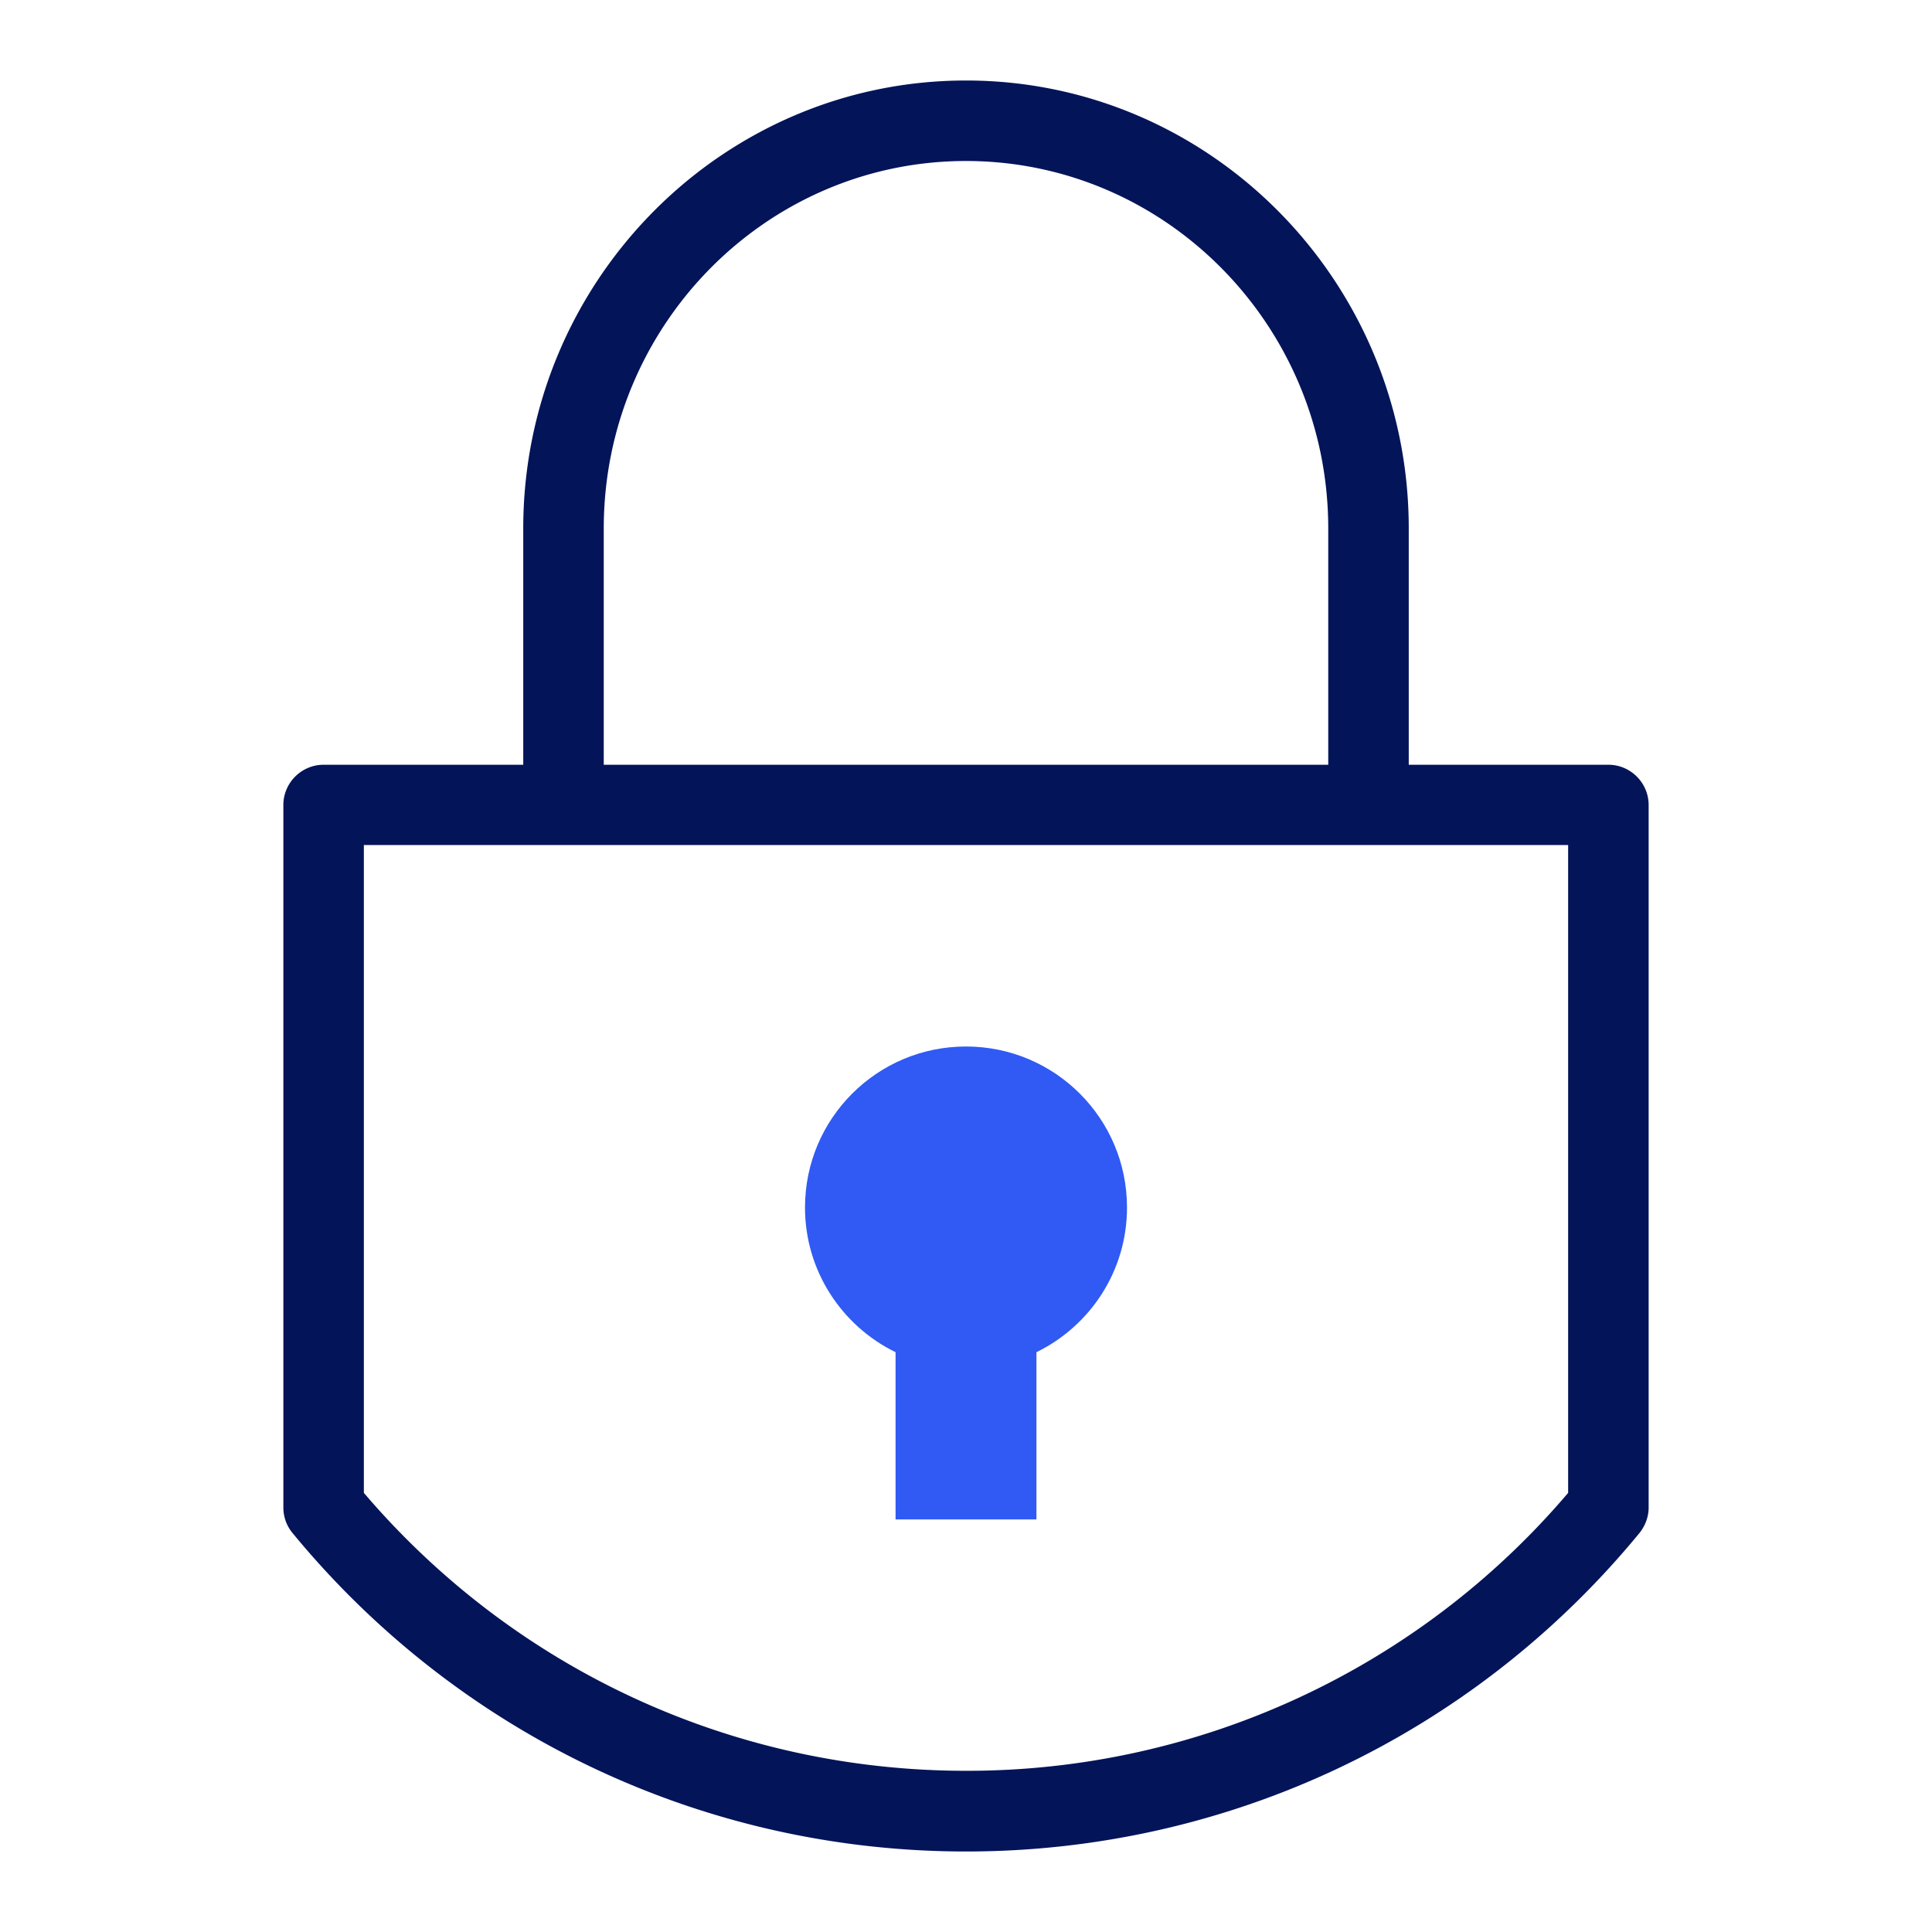
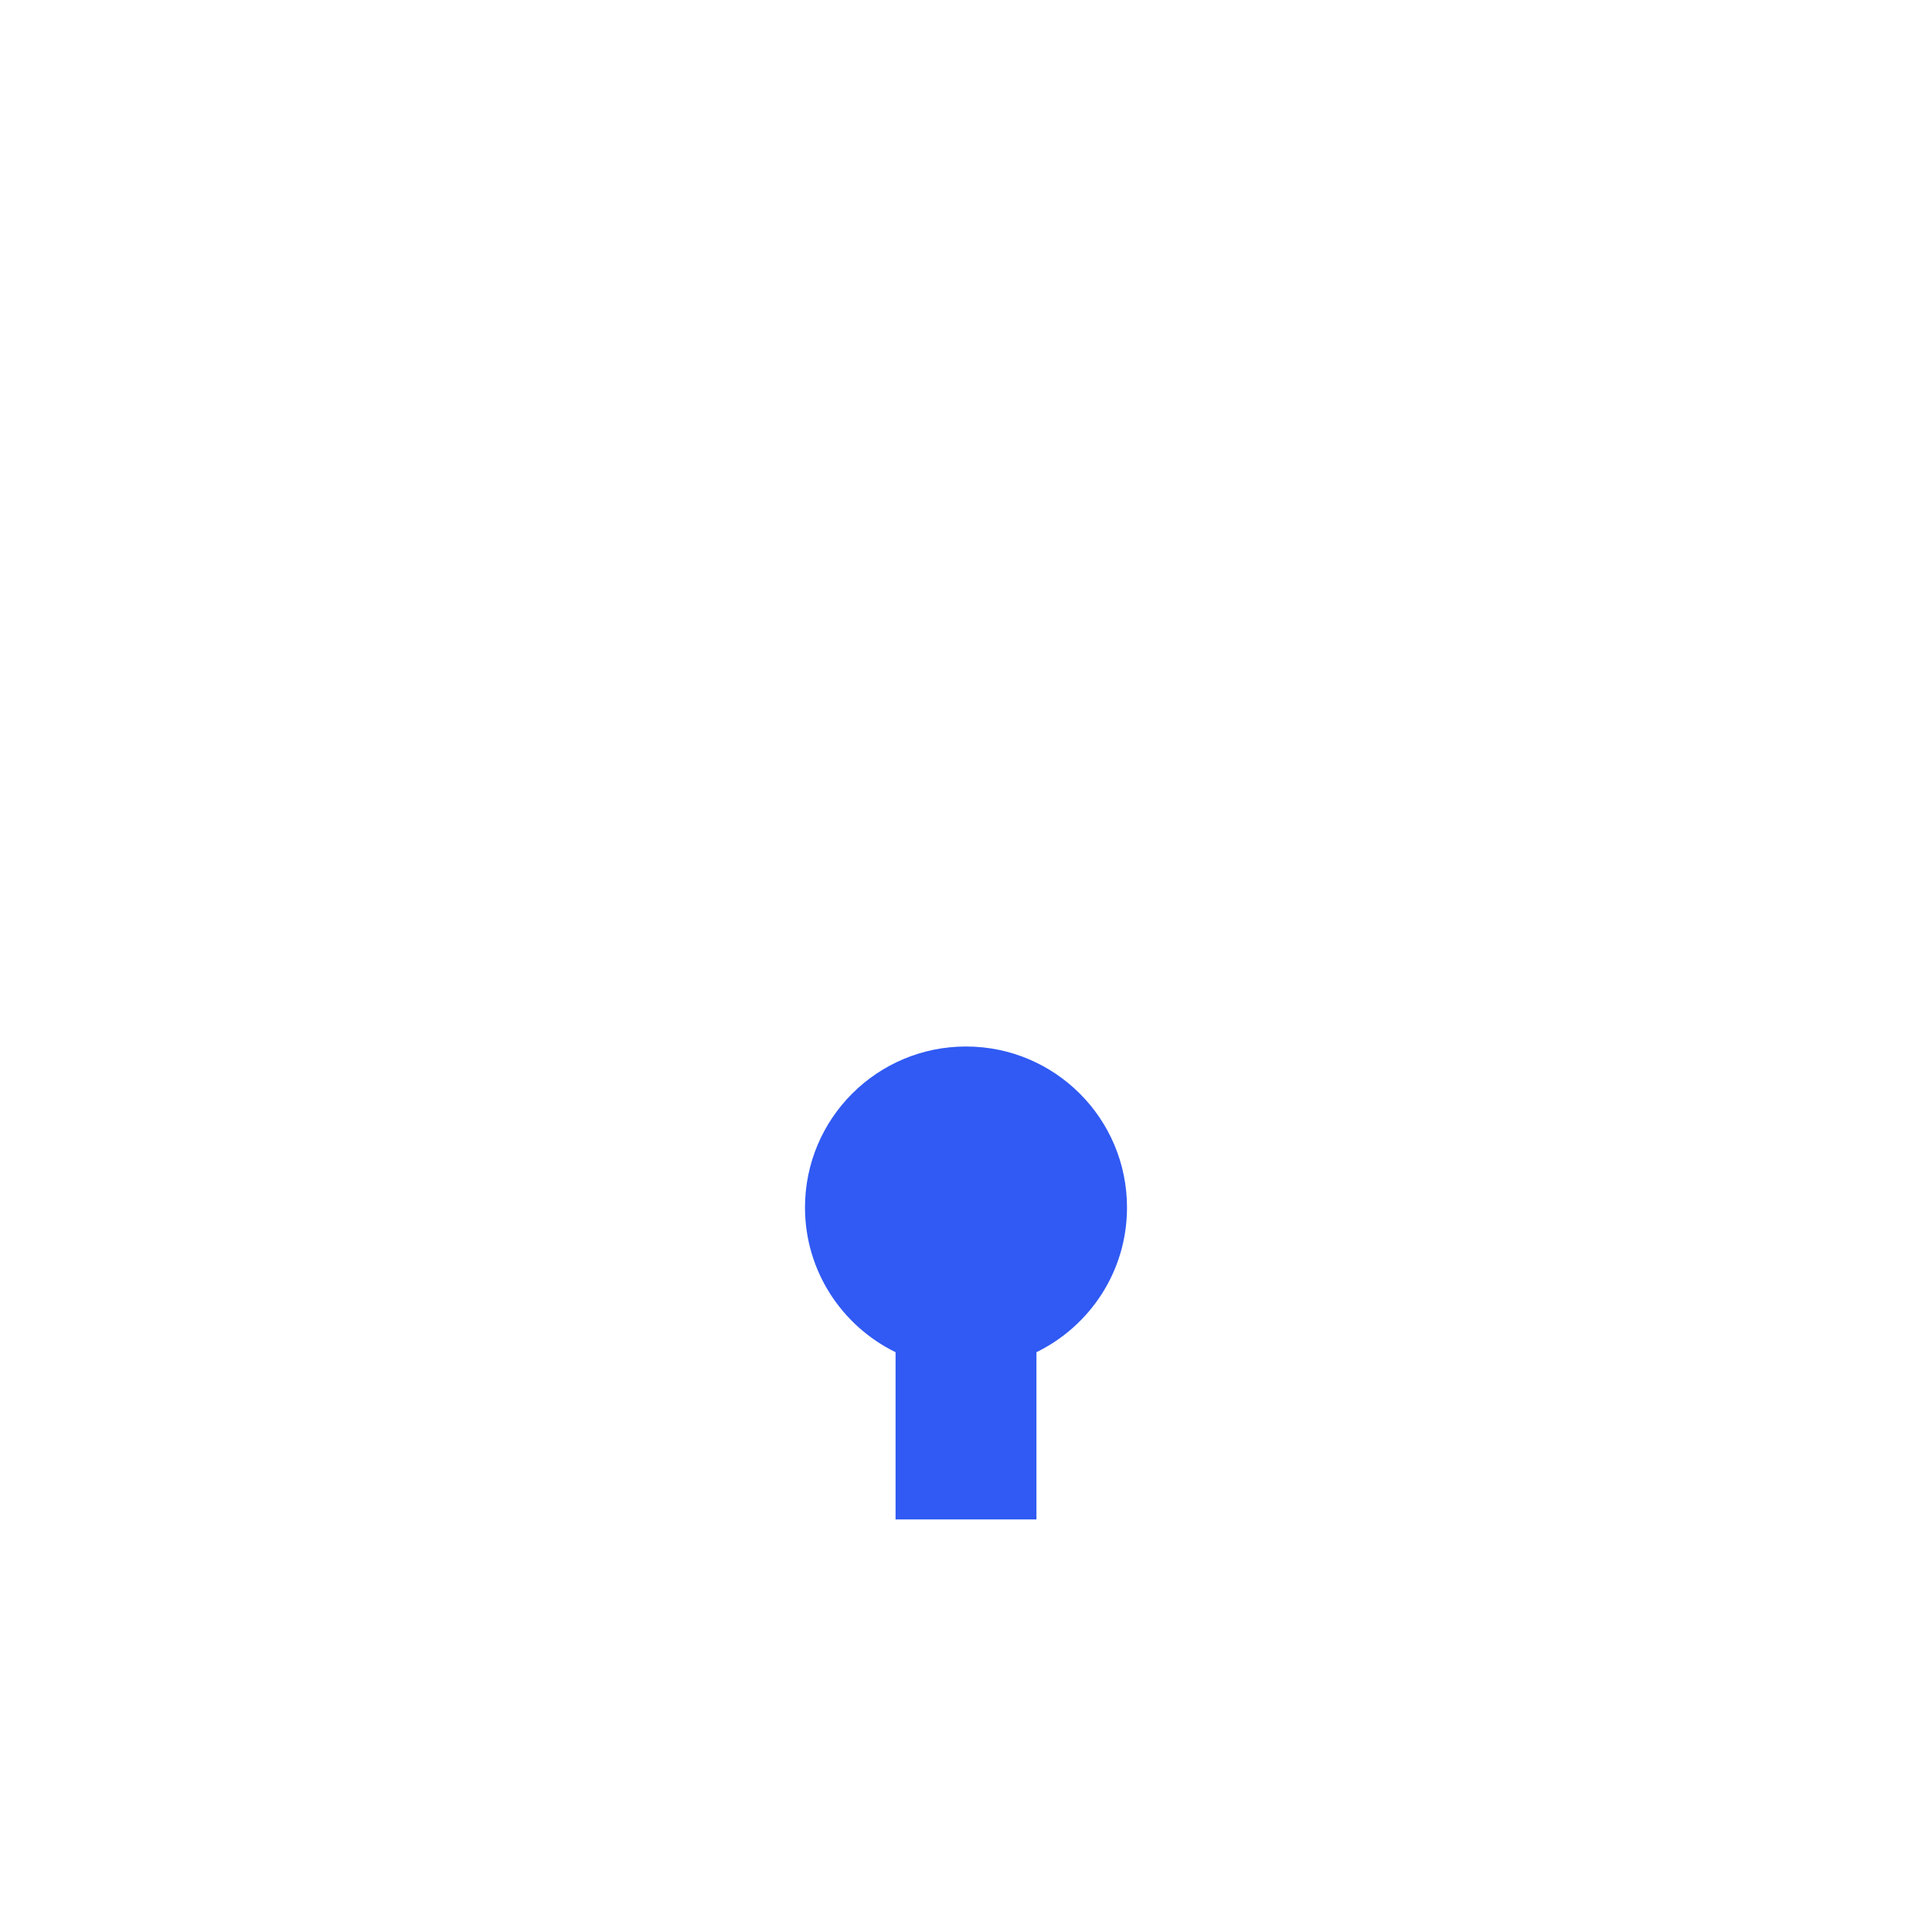
<svg xmlns="http://www.w3.org/2000/svg" width="96" height="96" fill="none">
-   <path fill="#041459" d="M79.92 38H70V26.26C70 13.98 60.13 4 48 4s-22 9.99-22 22.26V38h-9.92c-1.1 0-2 .9-2 2v34.91c0 .46.16.91.46 1.27C22.81 86.23 35.01 92 48 92s25.19-5.76 33.46-15.82c.29-.36.46-.81.46-1.27V40c0-1.1-.9-2-2-2M30 26.26C30 16.19 38.07 8 48 8s18 8.19 18 18.26V38H30zm47.92 47.92A39.19 39.19 0 0 1 48 87.99c-11.56 0-22.42-5.02-29.92-13.81V41.99h59.84z" />
  <path fill="#305AF3" d="M56 60c0-4.42-3.58-8-8-8s-8 3.58-8 8c0 3.16 1.84 5.89 4.5 7.19v8.31h7v-8.31c2.66-1.3 4.5-4.02 4.5-7.19" />
</svg>